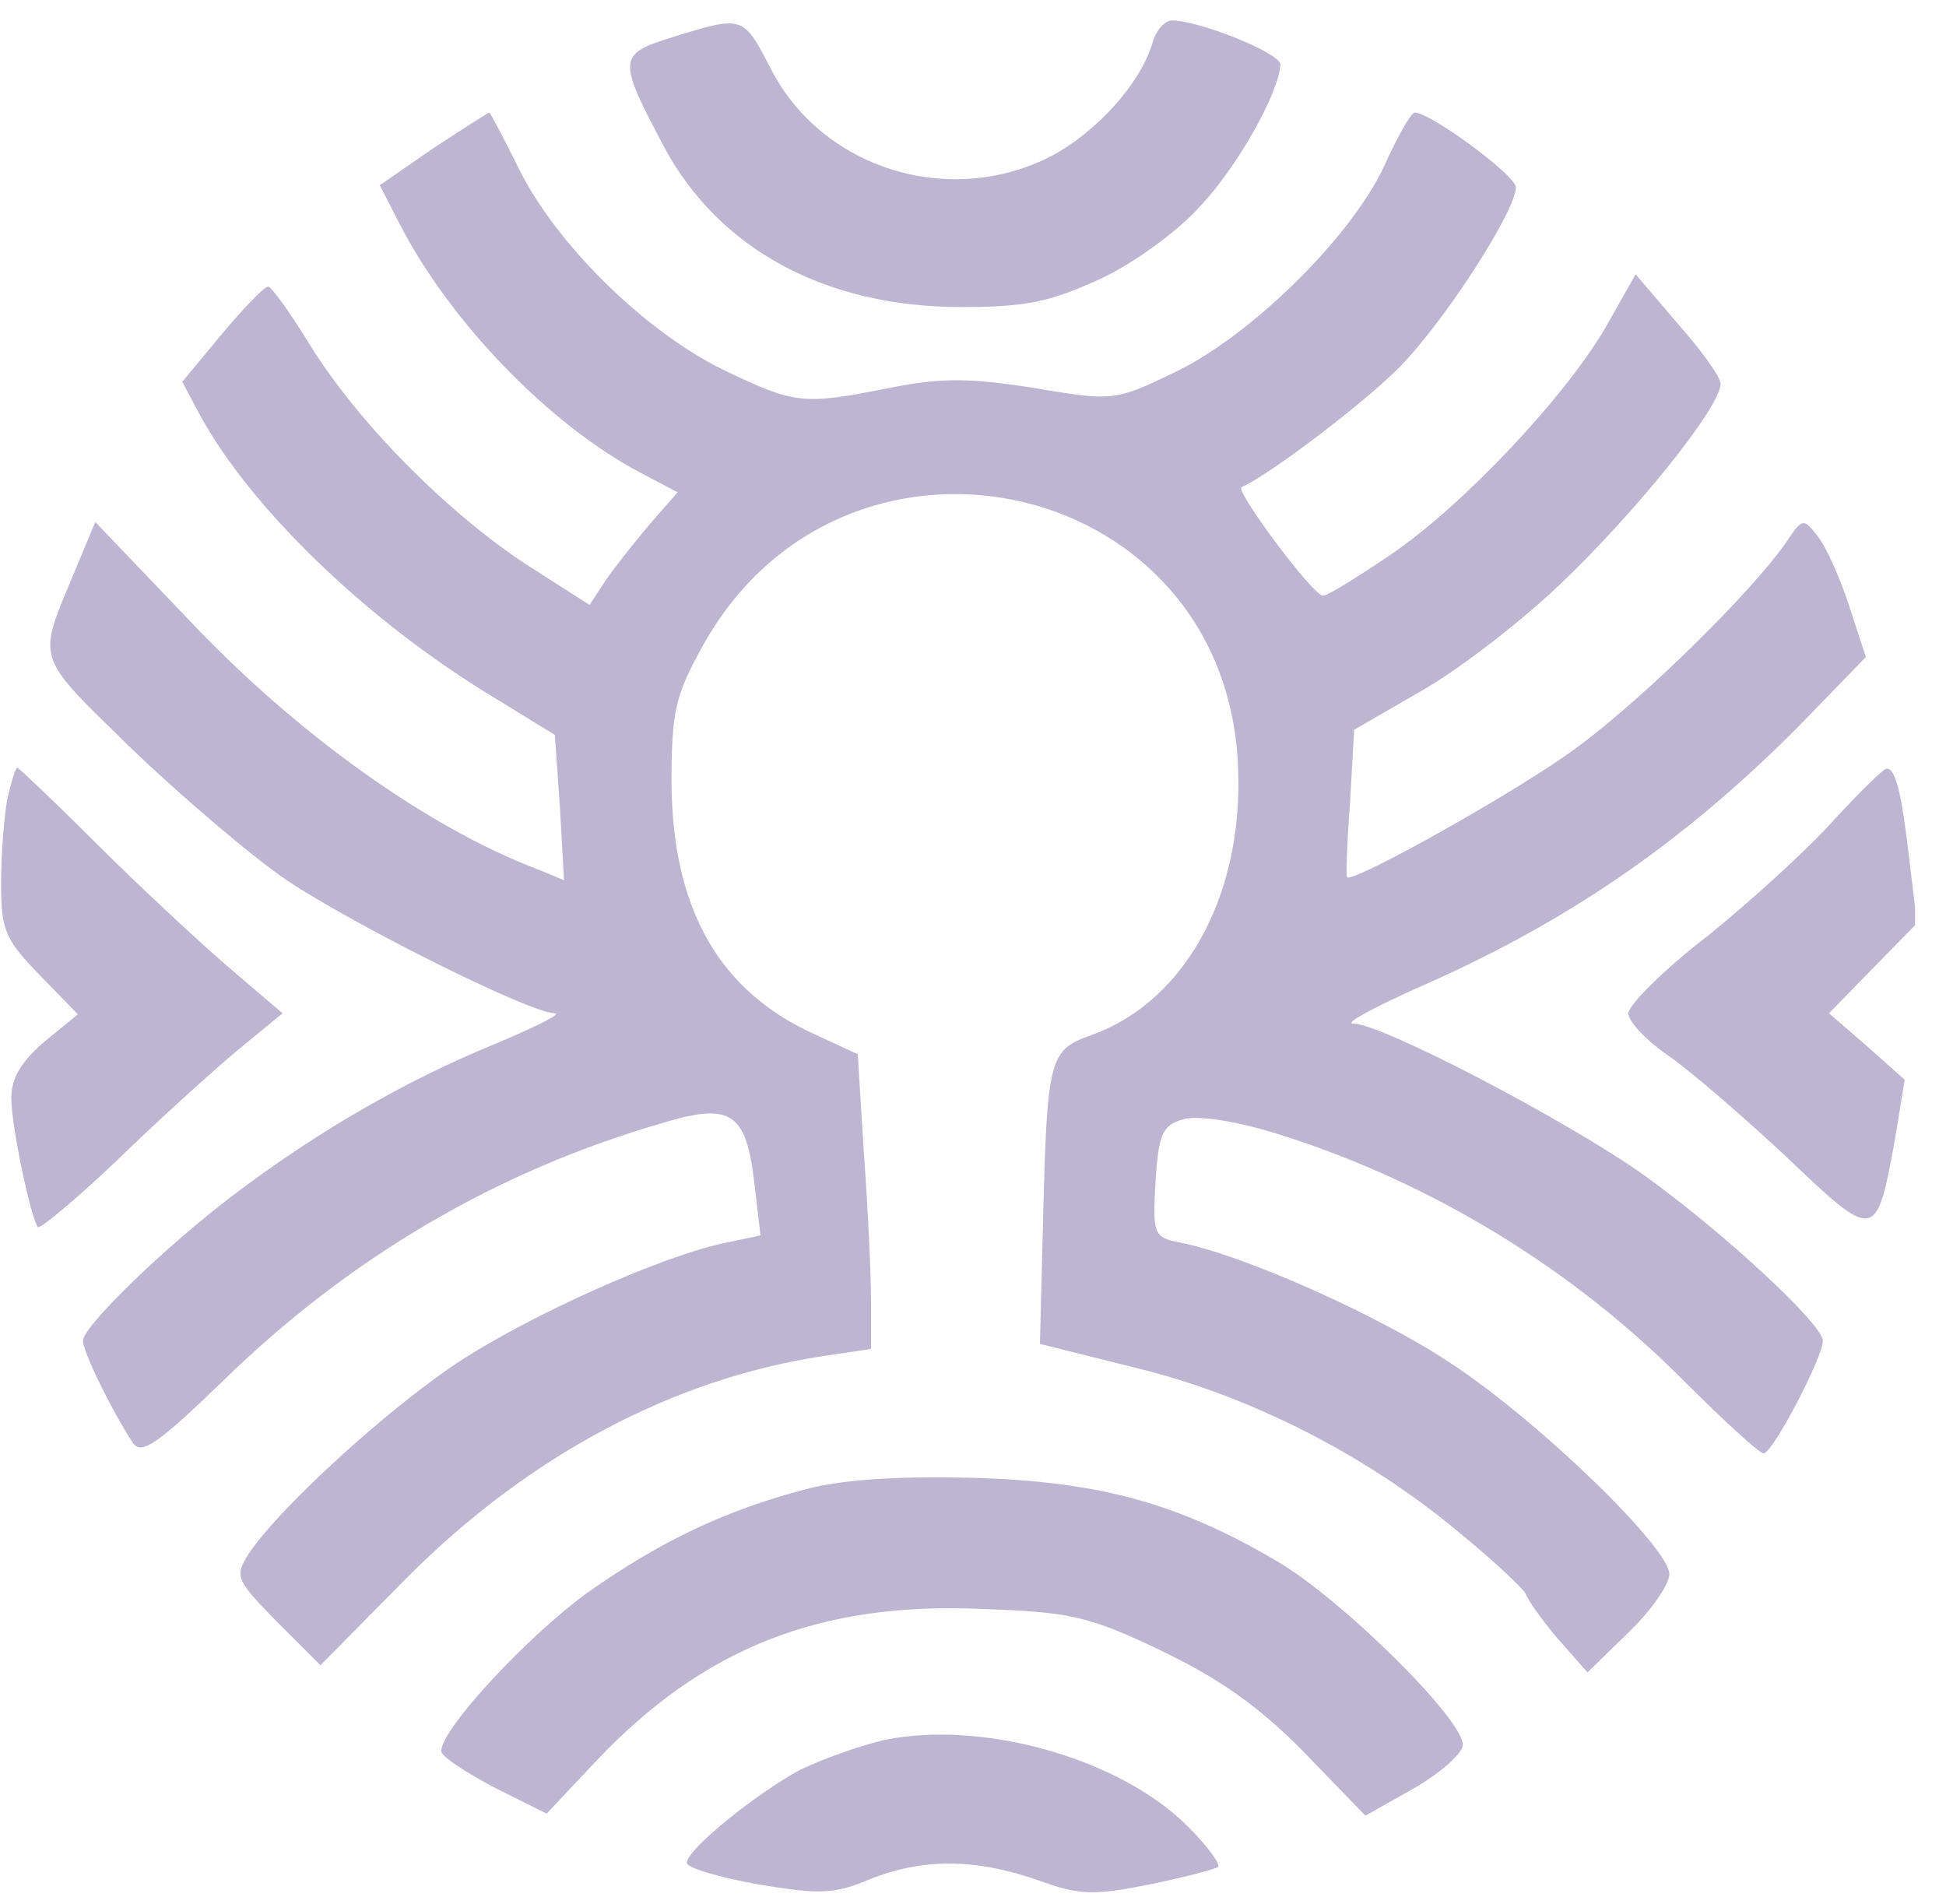
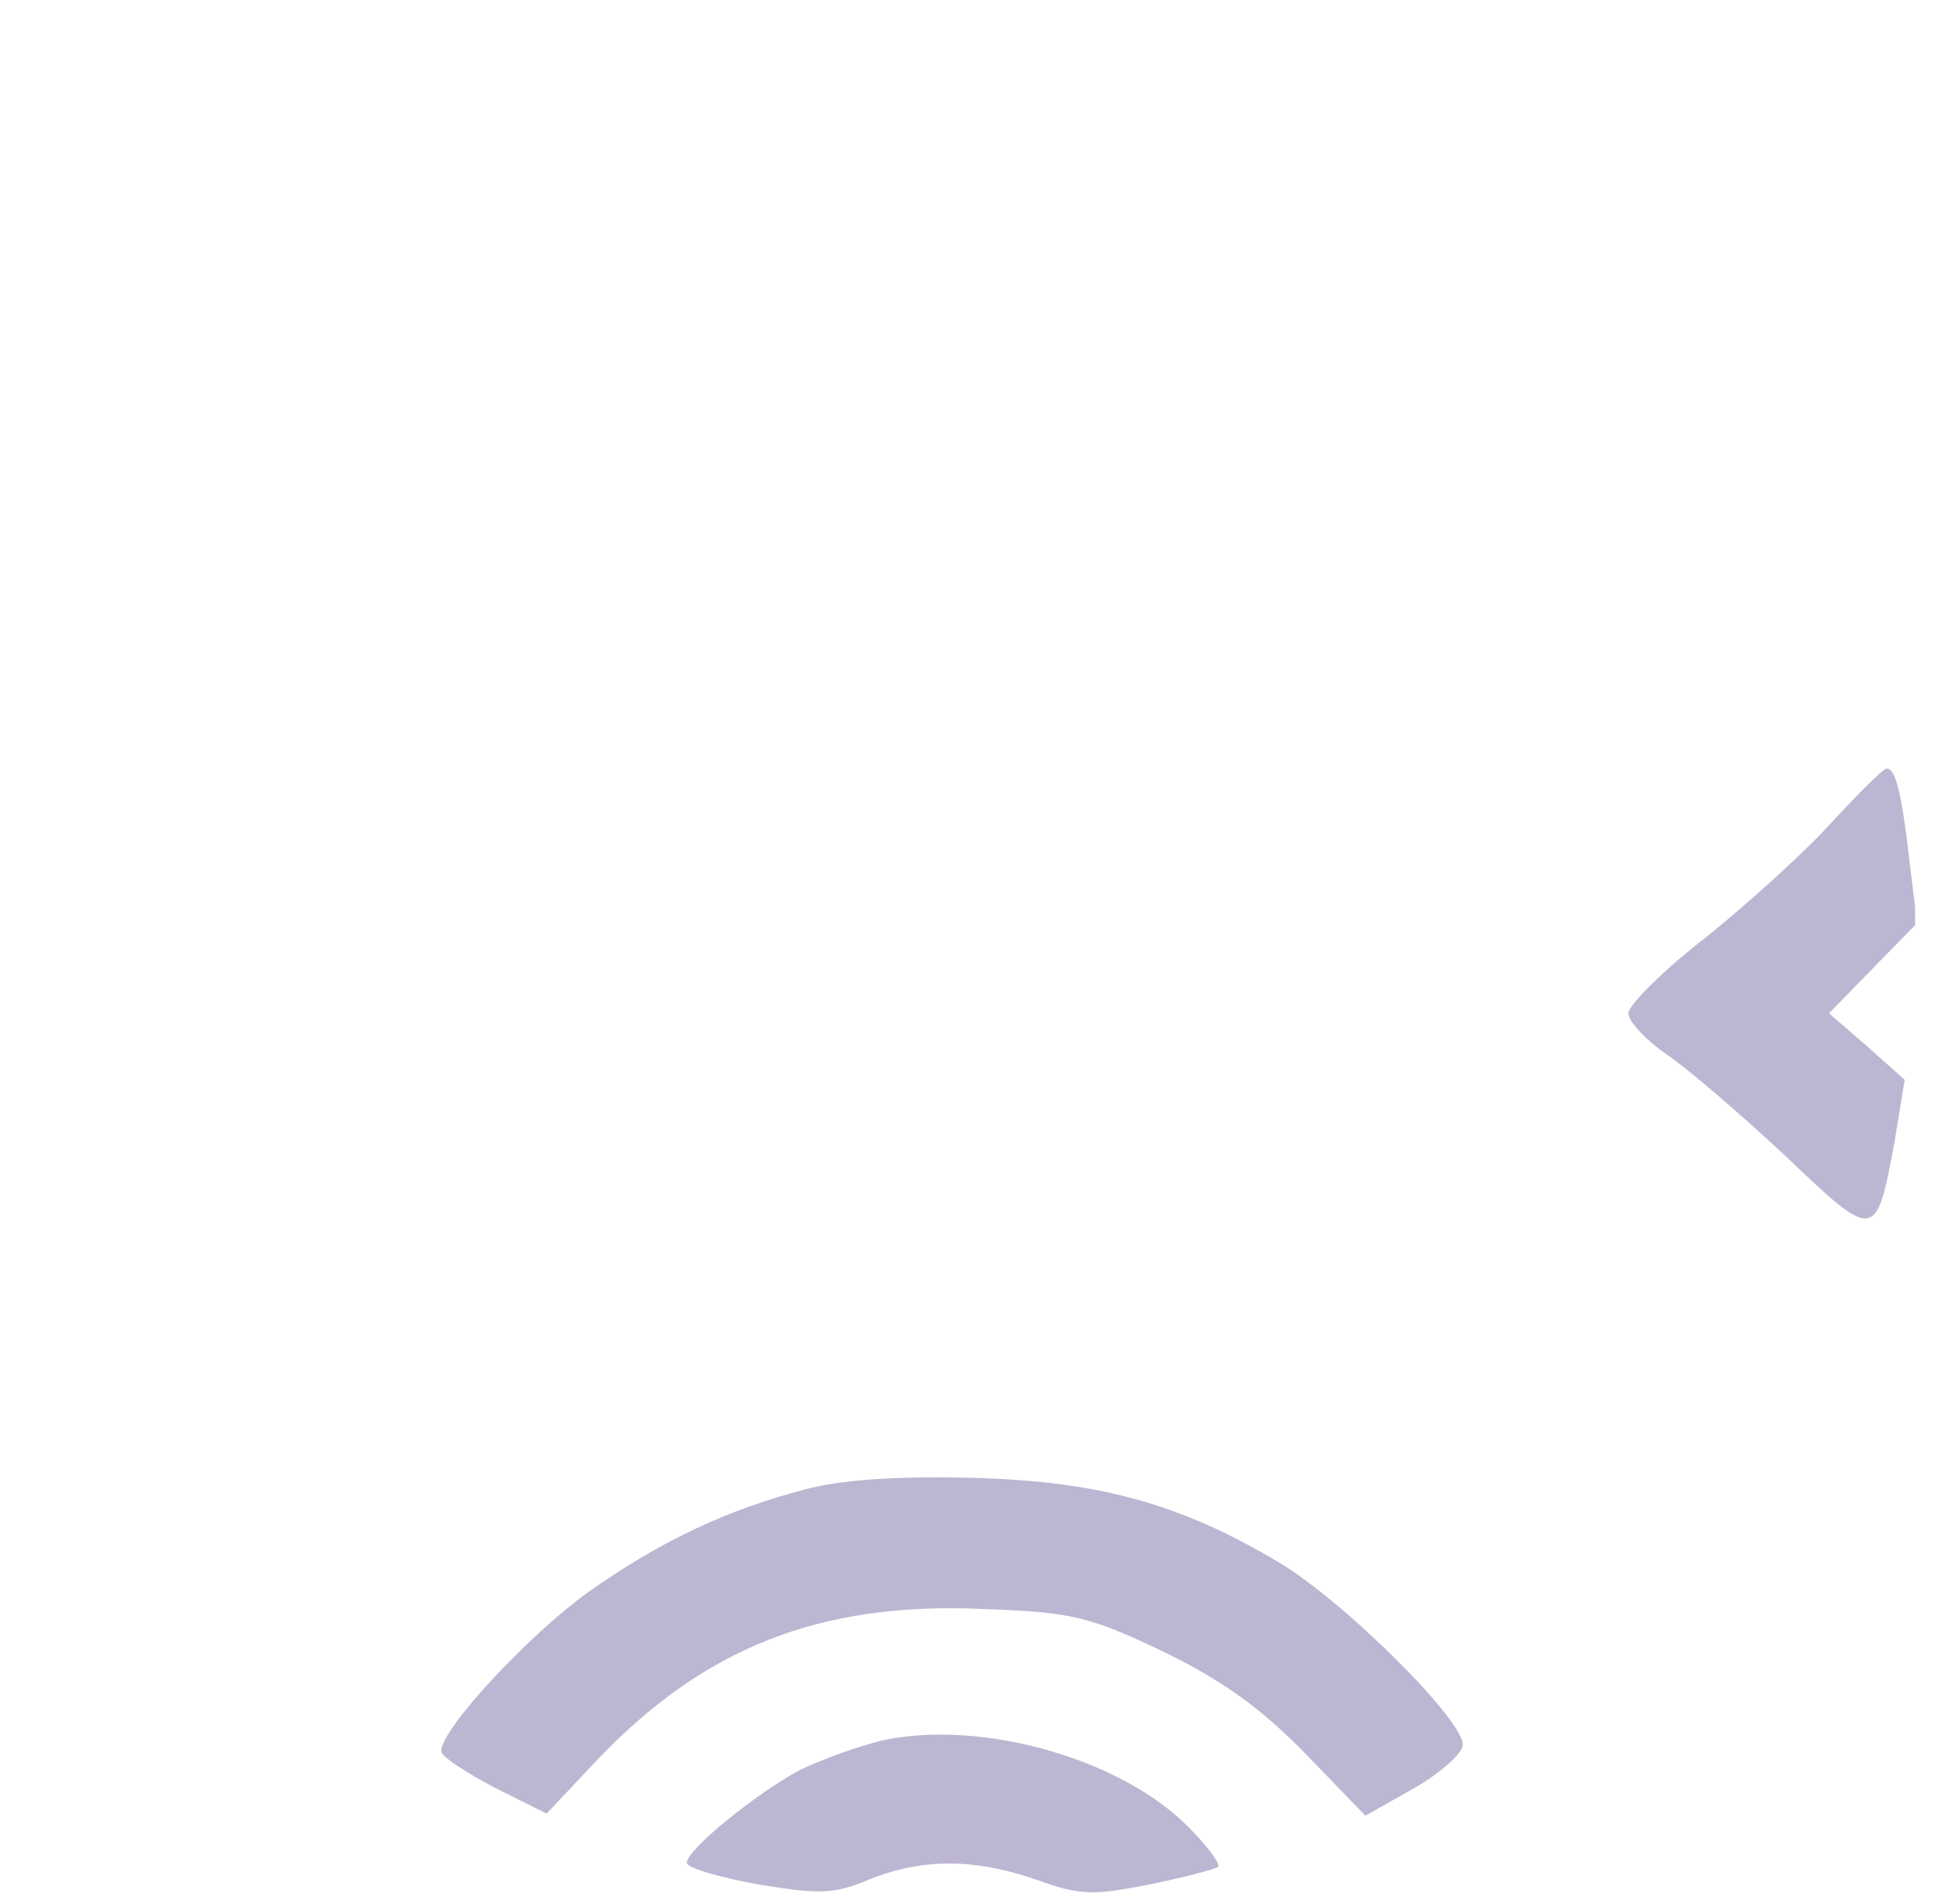
<svg xmlns="http://www.w3.org/2000/svg" width="46" height="45" viewBox="0 0 46 45" fill="none">
  <g opacity="0.5" clip-path="url(#clip0_1603_3845)">
-     <path d="M15.921 0.871C14.59 1.282 14.59 1.379 15.703 3.484C17.009 5.903 19.525 7.258 22.719 7.258C24.267 7.258 24.824 7.137 26.034 6.581C26.856 6.194 27.896 5.419 28.404 4.839C29.3 3.871 30.243 2.153 30.267 1.524C30.267 1.258 28.356 0.484 27.703 0.484C27.534 0.484 27.316 0.726 27.243 1.016C26.953 1.984 25.913 3.121 24.872 3.678C22.453 4.936 19.429 3.992 18.219 1.621C17.566 0.363 17.566 0.363 15.921 0.871Z" fill="#7B6EA6" />
-     <path d="M10.236 3.508L8.977 4.379L9.437 5.274C10.623 7.597 12.969 10.016 15.098 11.153L16.018 11.637L15.34 12.411C14.977 12.847 14.494 13.452 14.3 13.742L13.937 14.299L12.461 13.355C10.574 12.121 8.494 10.016 7.357 8.202C6.873 7.403 6.413 6.774 6.34 6.774C6.244 6.774 5.76 7.282 5.252 7.887L4.308 9.024L4.719 9.798C5.929 12.024 8.711 14.71 11.736 16.524L13.115 17.371L13.236 19.089L13.332 20.806L12.752 20.565C10.115 19.573 6.969 17.323 4.405 14.589L2.252 12.339L1.768 13.5C0.873 15.653 0.8 15.436 3.098 17.686C4.284 18.823 5.929 20.226 6.776 20.806C8.373 21.871 12.534 23.952 13.115 23.952C13.308 23.952 12.631 24.29 11.639 24.702C9.582 25.549 7.526 26.734 5.566 28.21C3.873 29.492 1.961 31.355 1.961 31.694C1.961 31.96 2.663 33.387 3.147 34.113C3.34 34.403 3.752 34.113 5.276 32.637C8.252 29.734 11.736 27.677 15.679 26.54C17.276 26.056 17.639 26.299 17.832 27.968L17.977 29.202L17.179 29.371C15.703 29.661 12.51 31.089 10.792 32.226C9.123 33.339 6.582 35.661 5.881 36.726C5.542 37.258 5.566 37.331 6.534 38.323L7.574 39.363L9.655 37.258C12.51 34.403 15.921 32.589 19.453 32.056L20.59 31.887V30.75C20.59 30.145 20.518 28.573 20.421 27.266L20.276 24.919L19.284 24.46C17.01 23.444 15.897 21.508 15.873 18.508C15.873 16.815 15.969 16.427 16.599 15.29C19.889 9.315 28.768 11.153 29.252 17.879C29.469 21 28.09 23.637 25.816 24.46C24.8 24.823 24.752 24.968 24.655 28.887L24.582 31.766L26.808 32.323C29.518 32.976 32.276 34.379 34.453 36.194C35.349 36.919 36.074 37.621 36.074 37.694C36.099 37.79 36.413 38.25 36.8 38.71L37.526 39.532L38.494 38.589C39.026 38.081 39.461 37.452 39.461 37.21C39.461 36.581 36.34 33.556 34.26 32.202C32.542 31.065 29.373 29.661 27.897 29.371C27.268 29.25 27.244 29.177 27.316 27.919C27.389 26.758 27.486 26.589 28.018 26.444C28.405 26.371 29.324 26.516 30.365 26.855C33.897 27.992 37.187 30 39.824 32.661C40.744 33.581 41.59 34.355 41.687 34.355C41.905 34.355 43.09 32.081 43.09 31.694C43.09 31.306 40.744 29.129 38.856 27.774C37.09 26.516 32.663 24.194 31.986 24.194C31.768 24.194 32.445 23.831 33.461 23.371C37.018 21.823 39.752 19.936 42.461 17.226L44.106 15.532L43.719 14.347C43.502 13.669 43.163 12.919 42.969 12.678C42.631 12.242 42.606 12.242 42.219 12.823C41.373 14.032 38.832 16.524 37.284 17.661C35.929 18.677 31.937 20.903 31.84 20.734C31.816 20.71 31.84 19.911 31.913 18.968L32.01 17.25L33.558 16.355C34.429 15.871 35.905 14.734 36.849 13.839C38.615 12.169 40.671 9.629 40.671 9.073C40.671 8.903 40.211 8.274 39.655 7.645L38.663 6.484L37.937 7.766C36.969 9.411 34.599 11.928 32.905 13.089C32.155 13.597 31.429 14.056 31.284 14.081C31.09 14.153 29.179 11.589 29.349 11.516C30.05 11.202 32.324 9.46 33.099 8.661C34.163 7.573 35.832 4.984 35.832 4.428C35.832 4.137 33.776 2.637 33.437 2.661C33.34 2.686 33.026 3.242 32.711 3.944C31.913 5.637 29.542 7.96 27.752 8.807C26.349 9.484 26.3 9.484 24.437 9.169C22.889 8.928 22.236 8.928 21.026 9.169C18.969 9.581 18.8 9.557 17.082 8.734C15.219 7.815 13.139 5.758 12.268 3.992C11.905 3.266 11.59 2.661 11.566 2.661C11.542 2.661 10.937 3.048 10.236 3.508Z" fill="#7B6EA6" />
-     <path d="M0.171 18.895C0.098 19.306 0.025 20.202 0.025 20.879C0.025 21.992 0.122 22.21 0.945 23.056L1.84 23.976L1.042 24.629C0.509 25.089 0.267 25.476 0.267 25.96C0.267 26.613 0.727 28.79 0.896 29.008C0.945 29.056 1.792 28.355 2.759 27.436C3.703 26.516 4.985 25.355 5.59 24.847L6.679 23.952L5.348 22.815C4.622 22.186 3.219 20.879 2.251 19.911C1.283 18.944 0.437 18.145 0.412 18.145C0.364 18.145 0.267 18.484 0.171 18.895Z" fill="#7B6EA6" />
    <path d="M43.331 19.403C42.726 20.081 41.395 21.29 40.379 22.113C39.339 22.911 38.492 23.758 38.492 23.952C38.492 24.145 38.904 24.581 39.387 24.919C39.895 25.258 41.154 26.347 42.194 27.315C44.323 29.347 44.347 29.347 44.782 27L45.024 25.524L44.129 24.726L43.234 23.952L44.274 22.887L45.315 21.823L45.145 20.419C44.952 18.726 44.807 18.145 44.589 18.169C44.492 18.194 43.936 18.75 43.331 19.403Z" fill="#7B6EA6" />
    <path d="M19.138 35.178C17.154 35.686 15.606 36.436 13.888 37.645C12.485 38.661 10.429 40.863 10.429 41.395C10.429 41.516 10.985 41.879 11.663 42.242L12.921 42.871L14.082 41.637C16.622 38.952 19.38 37.863 23.203 38.032C25.308 38.105 25.743 38.202 27.461 39.024C28.816 39.678 29.759 40.331 30.824 41.419L32.276 42.919L33.388 42.291C33.993 41.952 34.526 41.492 34.574 41.274C34.695 40.742 31.719 37.791 30.171 36.895C27.872 35.541 26.009 35.032 23.13 34.936C21.364 34.887 20.034 34.96 19.138 35.178Z" fill="#7B6EA6" />
    <path d="M20.905 41.129C20.372 41.25 19.477 41.565 18.921 41.831C17.881 42.387 16.235 43.718 16.235 44.032C16.235 44.153 16.985 44.371 17.905 44.54C19.356 44.782 19.719 44.782 20.566 44.419C21.848 43.911 23.082 43.936 24.534 44.444C25.526 44.806 25.864 44.806 27.195 44.54C28.018 44.371 28.743 44.178 28.792 44.129C28.864 44.081 28.55 43.645 28.114 43.21C26.542 41.589 23.252 40.645 20.905 41.129Z" fill="#7B6EA6" />
  </g>
  <defs>
    <clipPath id="clip0_1603_3845">
      <rect width="45.242" height="45" fill="white" transform="translate(0.027)" />
    </clipPath>
  </defs>
</svg>